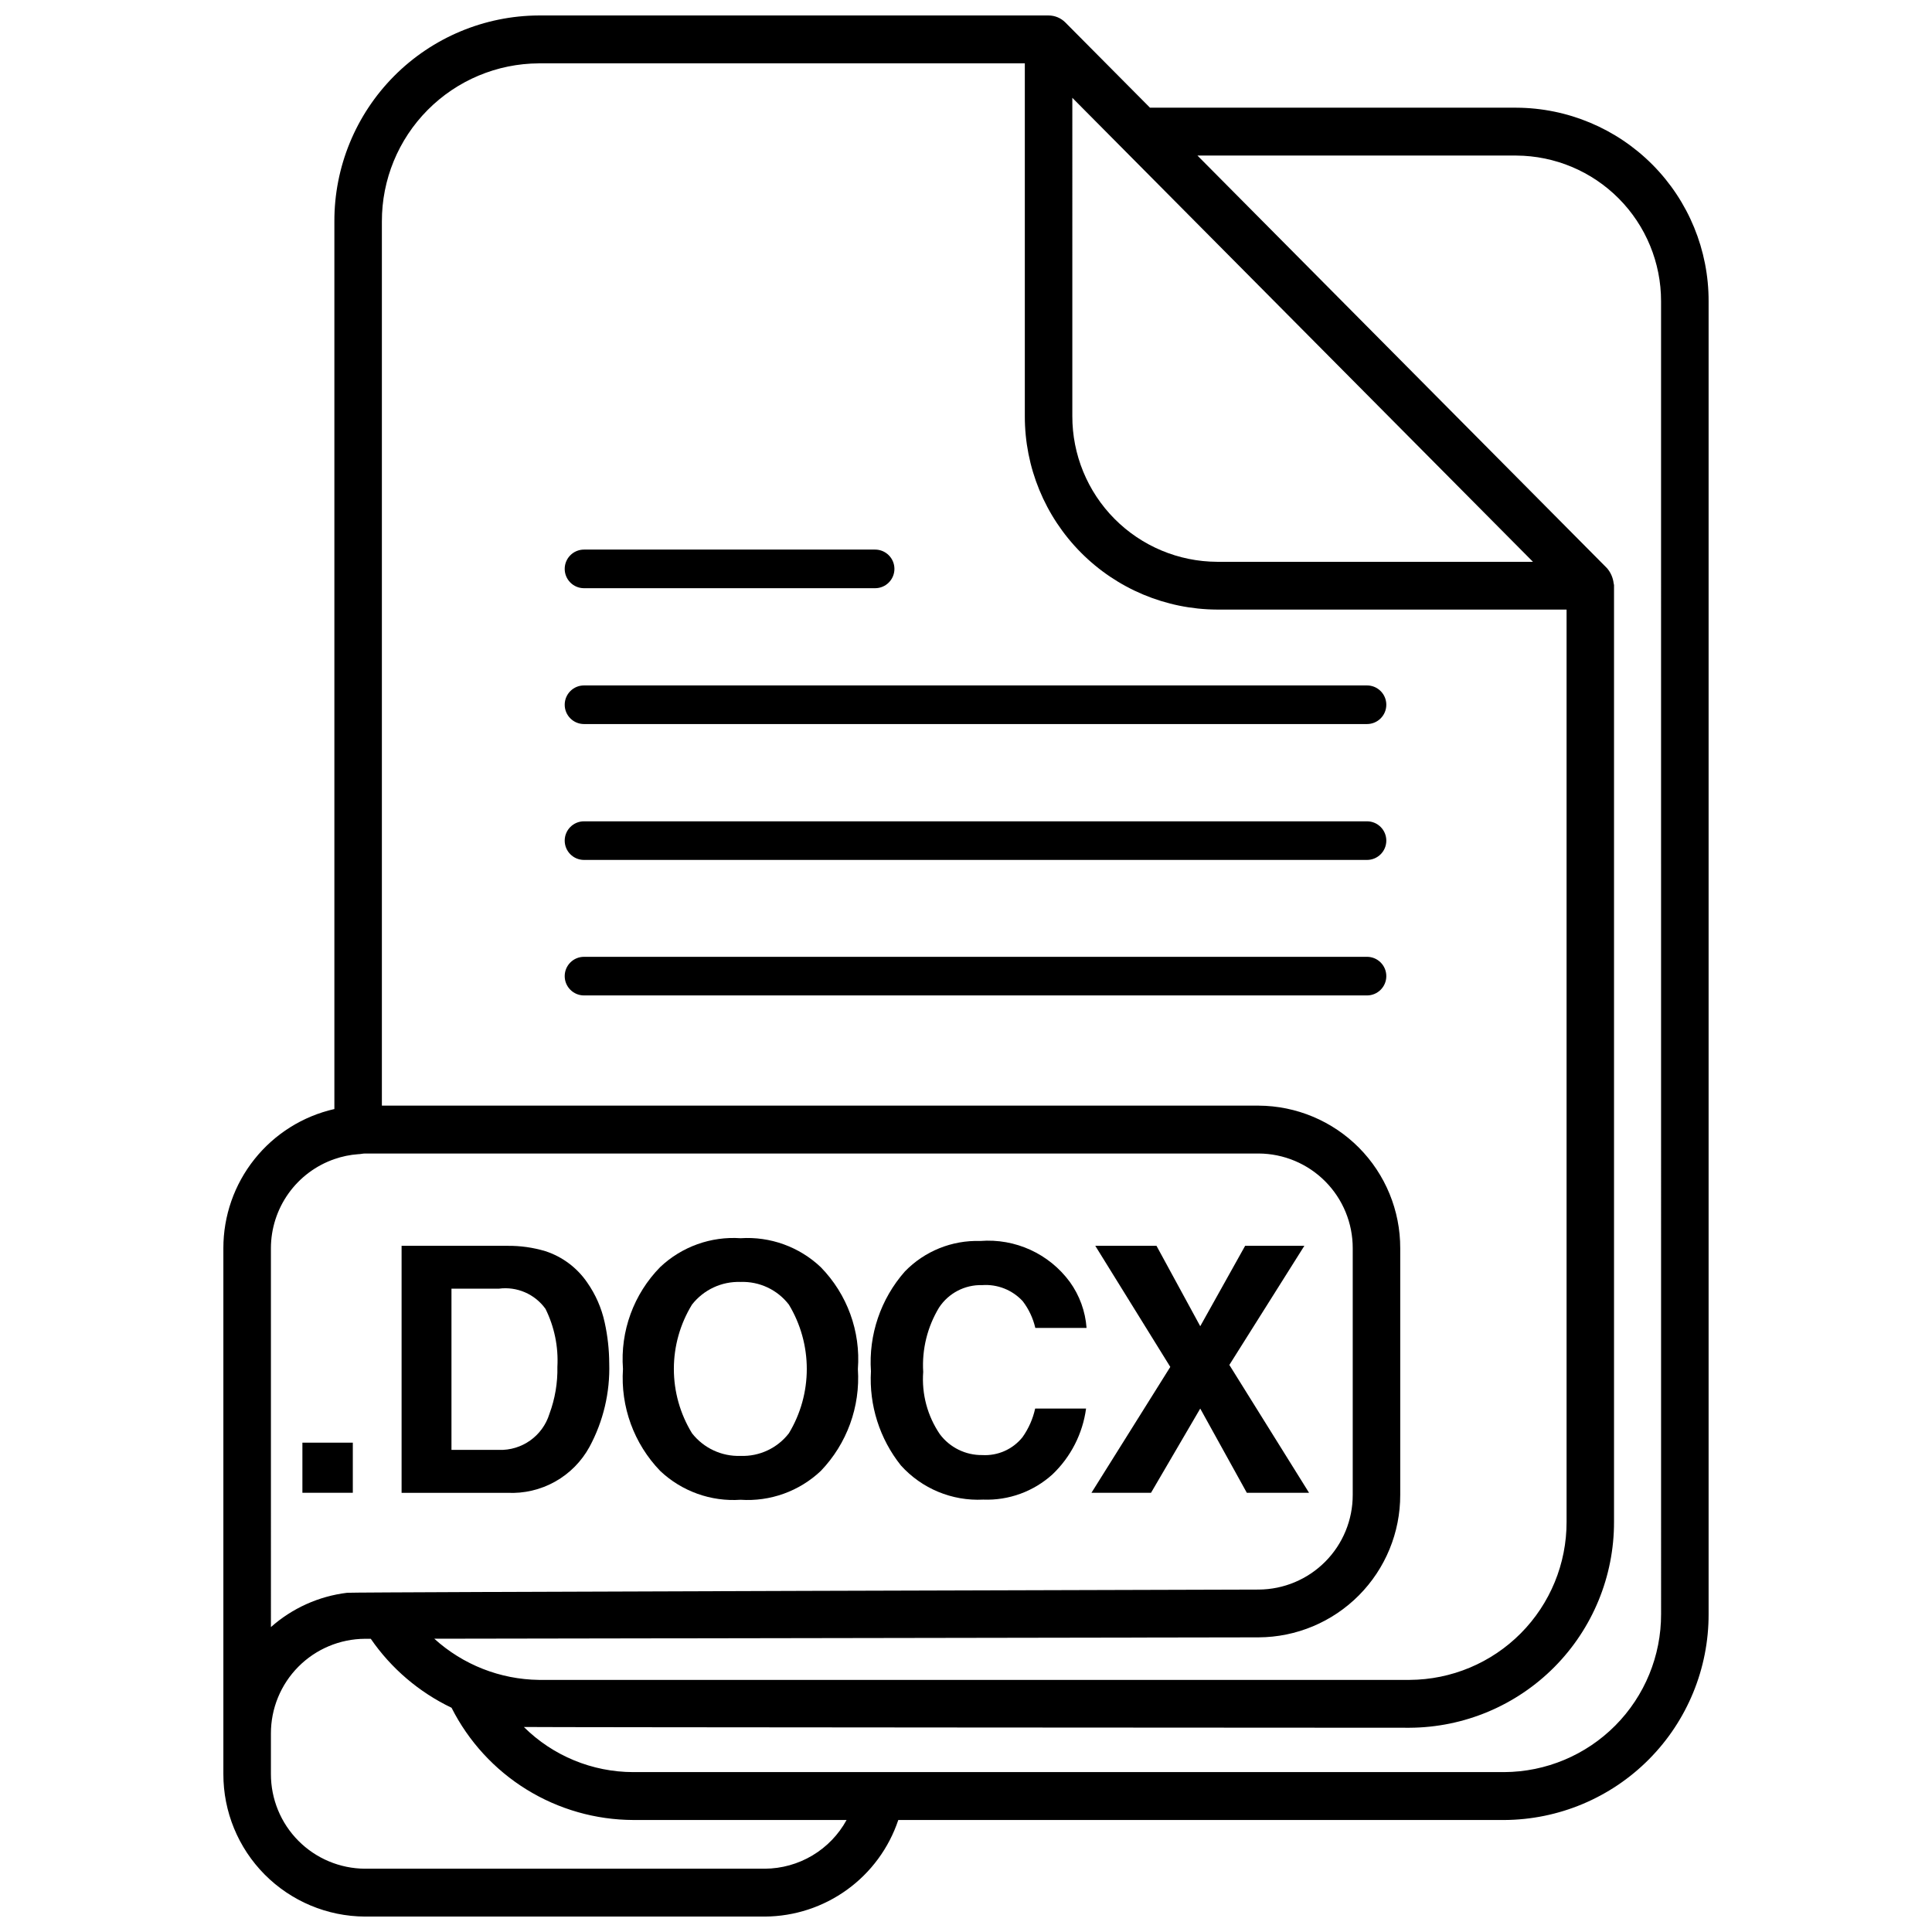
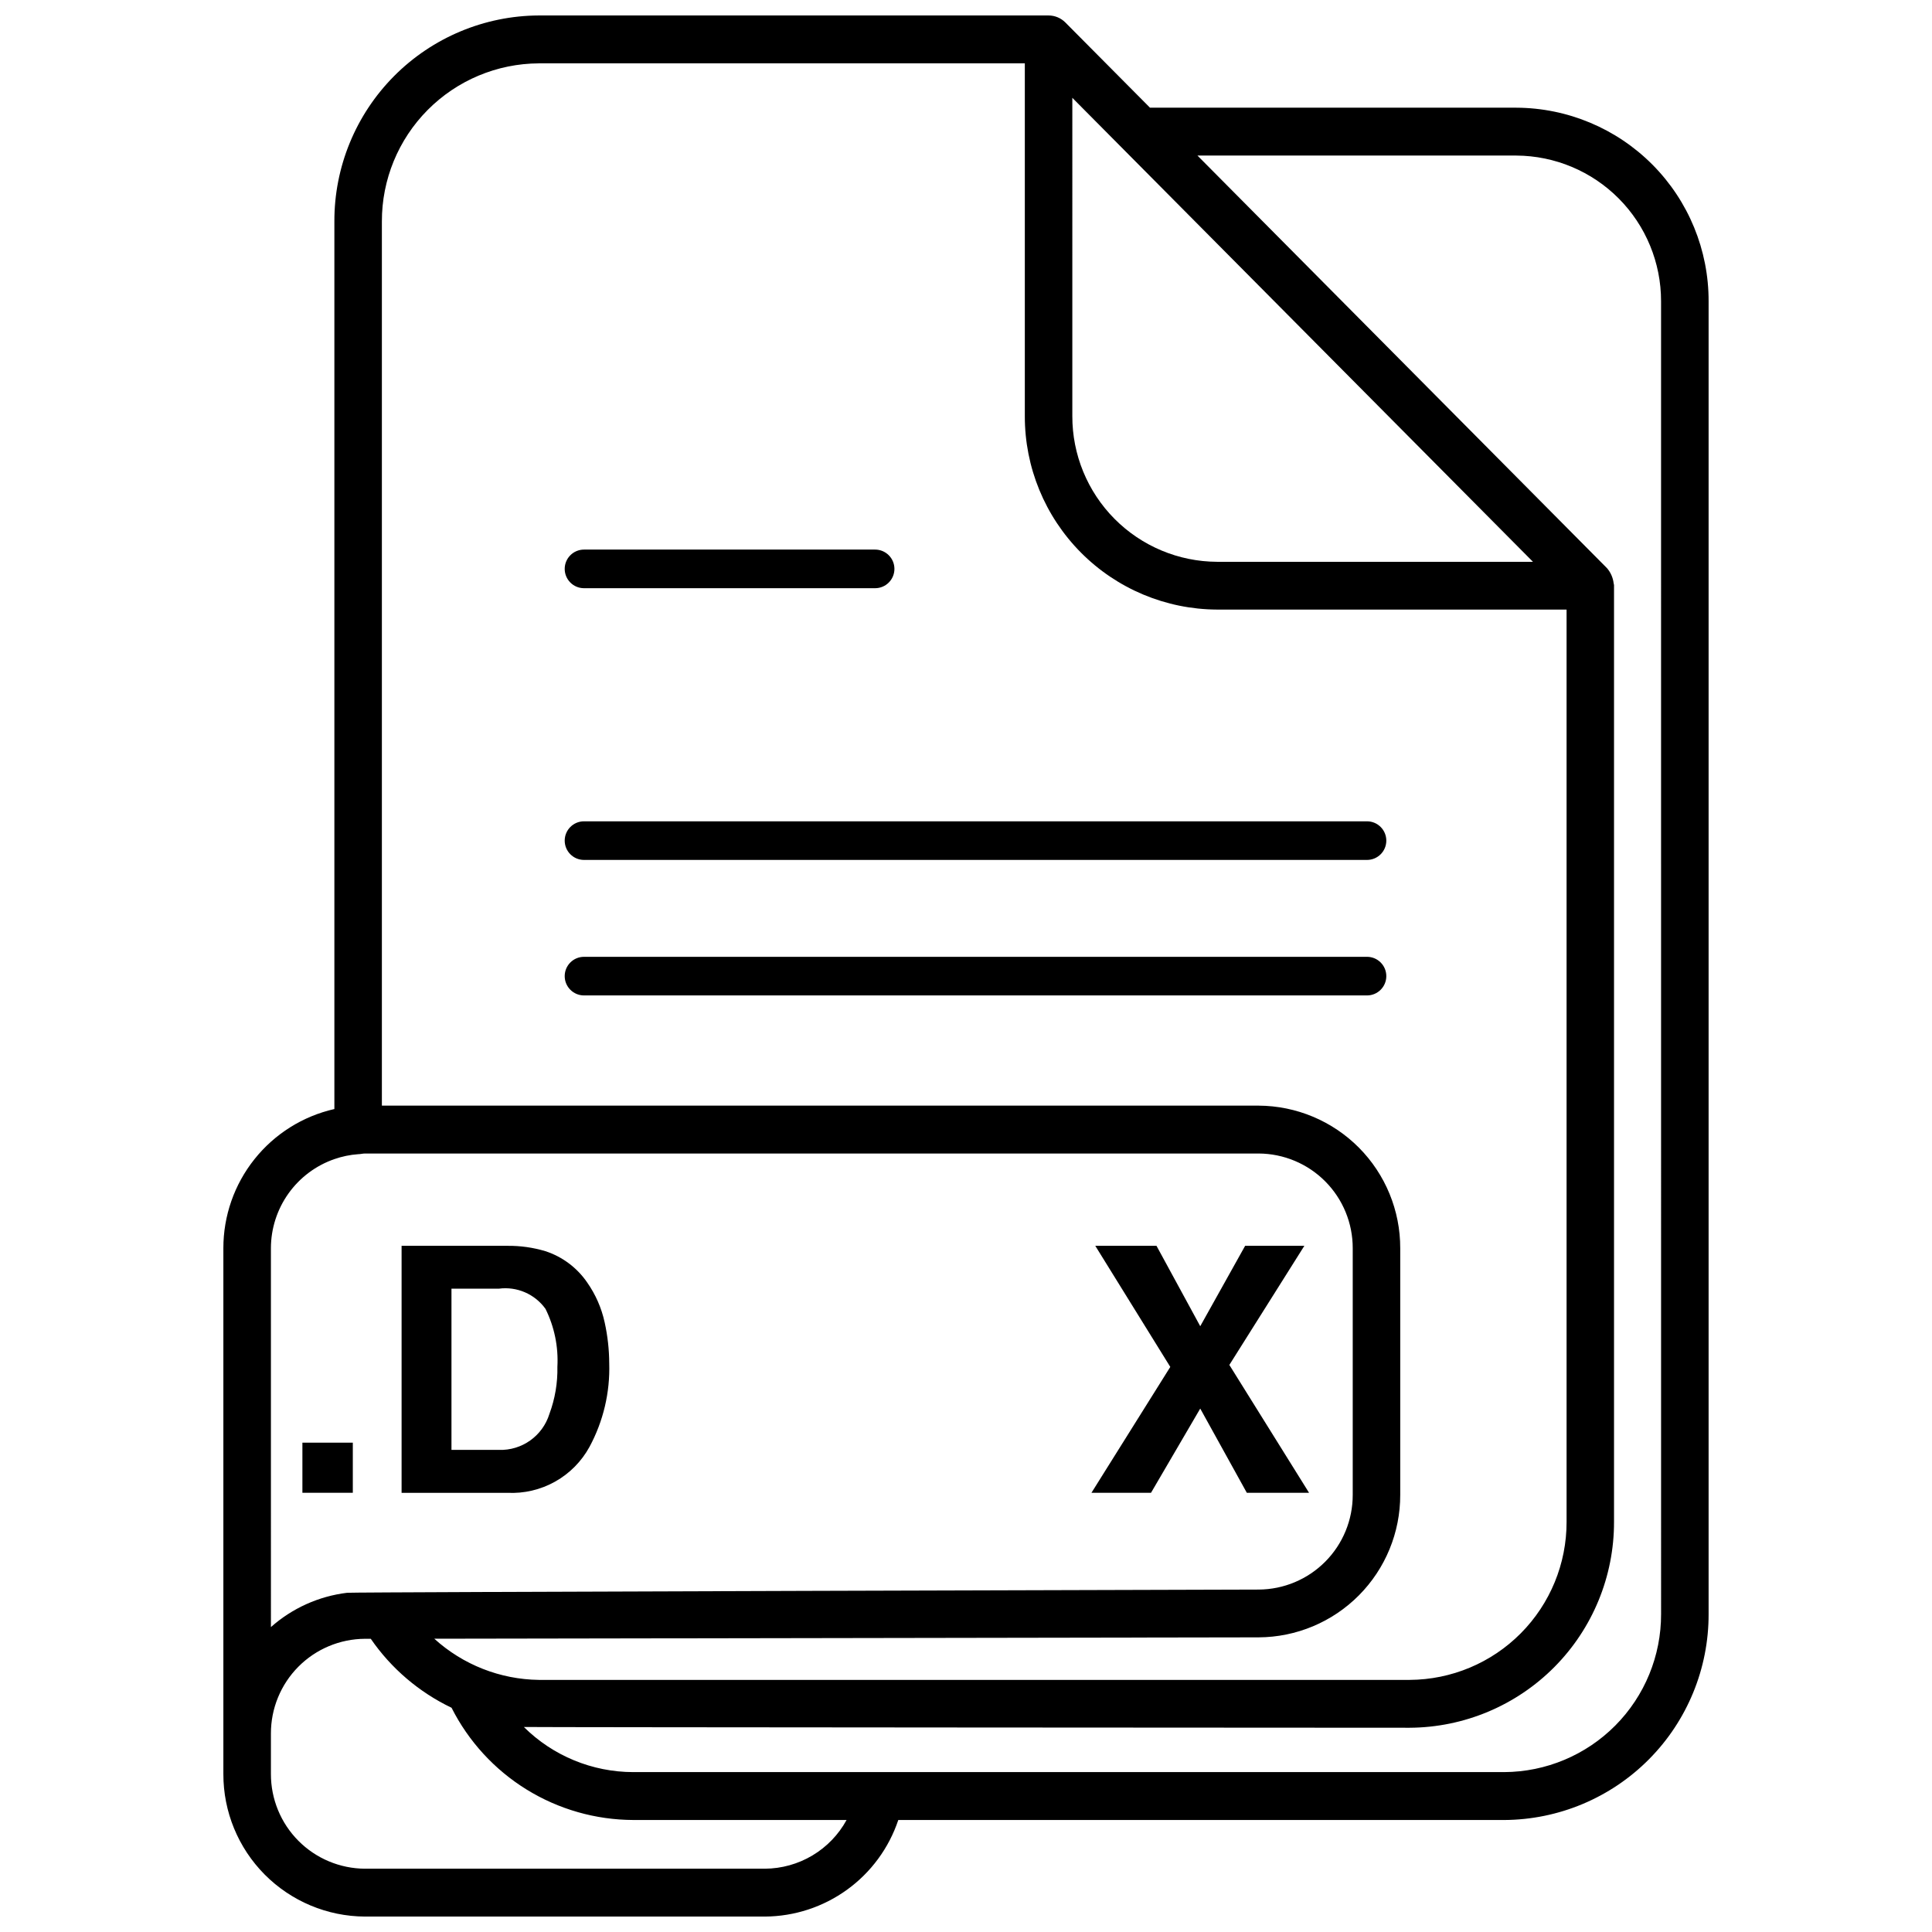
<svg xmlns="http://www.w3.org/2000/svg" width="800px" height="800px" version="1.1" viewBox="144 144 512 512">
  <defs>
    <clipPath id="a">
      <path d="m203 148.09h394v503.81h-394z" />
    </clipPath>
  </defs>
  <path d="m224.14 526.32h13.359v13.281h-13.359z" />
  <path d="m299.61 483.87c-2.676-3.91-6.57-6.824-11.074-8.297-3.262-0.977-6.648-1.453-10.055-1.418h-28.055v65.457h28.023c4.414 0.223 8.801-0.805 12.656-2.965 3.856-2.16 7.023-5.363 9.137-9.246 3.652-6.785 5.449-14.414 5.211-22.121-0.02-3.637-0.422-7.262-1.207-10.816-0.824-3.805-2.398-7.406-4.637-10.594zm-10.004 34.816c-1.801 5.852-7.305 9.77-13.422 9.551h-12.539v-42.723h12.539c4.801-0.641 9.559 1.418 12.383 5.356 2.352 4.758 3.438 10.039 3.148 15.34 0.09 4.254-0.629 8.488-2.109 12.477z" />
-   <path d="m340.26 472.14c-7.852-0.535-15.57 2.234-21.293 7.637-7.031 7.156-10.629 17-9.871 27-0.68 10.004 2.906 19.828 9.871 27.043 5.723 5.402 13.441 8.172 21.293 7.633 7.84 0.527 15.543-2.242 21.254-7.633 6.934-7.215 10.5-17.02 9.832-27.004 0.762-9.992-2.824-19.832-9.832-27-5.707-5.406-13.41-8.188-21.254-7.676zm12.809 51.688c-3.051 3.949-7.82 6.184-12.809 6-5.004 0.176-9.789-2.055-12.871-6-3.144-5.129-4.809-11.031-4.809-17.051 0-6.016 1.664-11.918 4.809-17.051 3.082-3.941 7.867-6.172 12.871-5.996 4.992-0.184 9.766 2.059 12.809 6.019 3.102 5.144 4.738 11.035 4.738 17.039 0 6.008-1.637 11.898-4.738 17.039z" />
-   <path d="m404.29 484.57c4.047-0.289 8.004 1.281 10.754 4.269 1.598 2.098 2.731 4.512 3.328 7.082h13.578c-0.32-4.406-1.859-8.633-4.445-12.215-5.508-7.473-14.484-11.57-23.734-10.832-7.5-0.238-14.75 2.695-19.973 8.082-6.402 7.266-9.637 16.785-8.988 26.445-0.516 9.008 2.309 17.895 7.934 24.953 5.539 6.148 13.551 9.477 21.812 9.059 6.769 0.262 13.371-2.148 18.383-6.707 4.848-4.629 7.981-10.773 8.879-17.418h-13.492c-0.598 2.731-1.742 5.316-3.359 7.594-2.578 3.207-6.547 4.965-10.652 4.727-4.41 0.059-8.582-1.988-11.234-5.512-3.305-4.852-4.863-10.68-4.422-16.531-0.363-5.969 1.098-11.906 4.188-17.027 2.519-3.844 6.852-6.102 11.445-5.969z" />
  <path d="m469.79 505.72 19.883-31.574h-15.695l-11.902 21.316-11.598-21.316h-16.223l19.883 32.102-20.891 33.355h15.785l13.043-22.316 12.344 22.316h16.492z" />
  <g clip-path="url(#a)">
    <path d="m545.86 172.54h-97.102l-22.426-22.582c-1.18-1.188-2.777-1.855-4.449-1.859h-135.09c-14.418 0.066-28.219 5.852-38.375 16.082-10.16 10.234-15.844 24.078-15.805 38.496v235.23c-8.363 1.898-15.828 6.582-21.172 13.285-5.348 6.703-8.254 15.023-8.246 23.594v139.34c-0.023 9.984 3.918 19.566 10.949 26.648 7.035 7.086 16.594 11.09 26.574 11.137h105.99c7.828-0.043 15.441-2.535 21.781-7.125 6.34-4.586 11.082-11.047 13.566-18.465h160.59c14.414-0.078 28.207-5.867 38.359-16.102 10.148-10.23 15.828-24.07 15.793-38.484v-347.88c0.035-13.559-5.309-26.574-14.859-36.195-9.551-9.617-22.527-15.055-36.082-15.117zm38.344 399.19c0.031 11.066-4.332 21.695-12.129 29.547-7.797 7.856-18.391 12.297-29.457 12.348h-230.79c-10.863-0.008-21.285-4.305-29-11.957 1.309 0.094 234.72 0.203 234.72 0.203 14.418-0.07 28.219-5.856 38.379-16.09 10.156-10.23 15.84-24.074 15.805-38.492v-248.23c0-0.156-0.078-0.301-0.094-0.457-0.172-1.488-0.781-2.891-1.758-4.027l-108.54-109.35h84.516c10.199 0.059 19.961 4.156 27.148 11.398 7.184 7.238 11.211 17.027 11.195 27.23zm-237.49 67.496h-105.99c-6.629-0.035-12.98-2.695-17.652-7.402-4.672-4.703-7.289-11.07-7.277-17.703v-10.707c-0.016-6.633 2.602-13.008 7.273-17.715 4.676-4.711 11.031-7.371 17.664-7.402h1.527c5.414 7.859 12.797 14.16 21.406 18.277 4.504 8.918 11.387 16.418 19.887 21.668 8.504 5.246 18.289 8.043 28.281 8.074h56.52c-2.125 3.887-5.254 7.133-9.059 9.402-3.805 2.269-8.148 3.481-12.582 3.508zm-130.92-164.44c0.008-5.195 1.633-10.258 4.644-14.488 3.016-4.231 7.269-7.422 12.18-9.125 2.031-0.707 4.148-1.145 6.297-1.301 0.605 0 1.188-0.18 1.812-0.18h236.83c6.633 0.031 12.984 2.691 17.656 7.398 4.676 4.711 7.289 11.078 7.273 17.711v65.34c0.016 6.633-2.602 13.004-7.277 17.711-4.676 4.707-11.027 7.367-17.66 7.398 0 0-240 0.645-241.56 0.852-7.496 0.906-14.539 4.078-20.191 9.086zm71.004-314h128.79v93.48c-0.031 13.547 5.316 26.559 14.867 36.172 9.547 9.613 22.523 15.043 36.07 15.105h92.633v241.75c0.027 11.066-4.336 21.691-12.133 29.547-7.797 7.856-18.391 12.293-29.457 12.348h-230.77c-10.258-0.133-20.113-4.016-27.707-10.91l218.46-0.363c9.98-0.047 19.539-4.051 26.574-11.137 7.031-7.082 10.973-16.668 10.949-26.648v-65.34c0.023-9.98-3.918-19.566-10.949-26.648-7.035-7.082-16.594-11.086-26.574-11.137h-232.35v-234.32c-0.023-11.07 4.34-21.695 12.137-29.547 7.797-7.856 18.391-12.297 29.457-12.348zm141.38 9.137 122.07 122.96h-83.727c-10.199-0.047-19.969-4.141-27.156-11.379-7.188-7.242-11.211-17.039-11.188-27.238z" />
  </g>
  <path d="m298.77 407.8h207.5c2.828 0 5.117-2.293 5.117-5.117 0-2.828-2.289-5.117-5.117-5.117h-207.5c-2.828 0-5.117 2.289-5.117 5.117 0 2.824 2.289 5.117 5.117 5.117z" />
  <path d="m298.77 371.89h207.5c2.828 0 5.117-2.289 5.117-5.117 0-2.824-2.289-5.117-5.117-5.117h-207.5c-2.828 0-5.117 2.293-5.117 5.117 0 2.828 2.289 5.117 5.117 5.117z" />
-   <path d="m298.77 335.88h207.5c2.828 0 5.117-2.293 5.117-5.117 0-2.828-2.289-5.117-5.117-5.117h-207.5c-2.828 0-5.117 2.289-5.117 5.117 0 2.824 2.289 5.117 5.117 5.117z" />
  <path d="m298.77 299.88h77.145c2.824 0 5.117-2.293 5.117-5.117 0-2.828-2.293-5.117-5.117-5.117h-77.145c-2.828 0-5.117 2.289-5.117 5.117 0 2.824 2.289 5.117 5.117 5.117z" />
</svg>